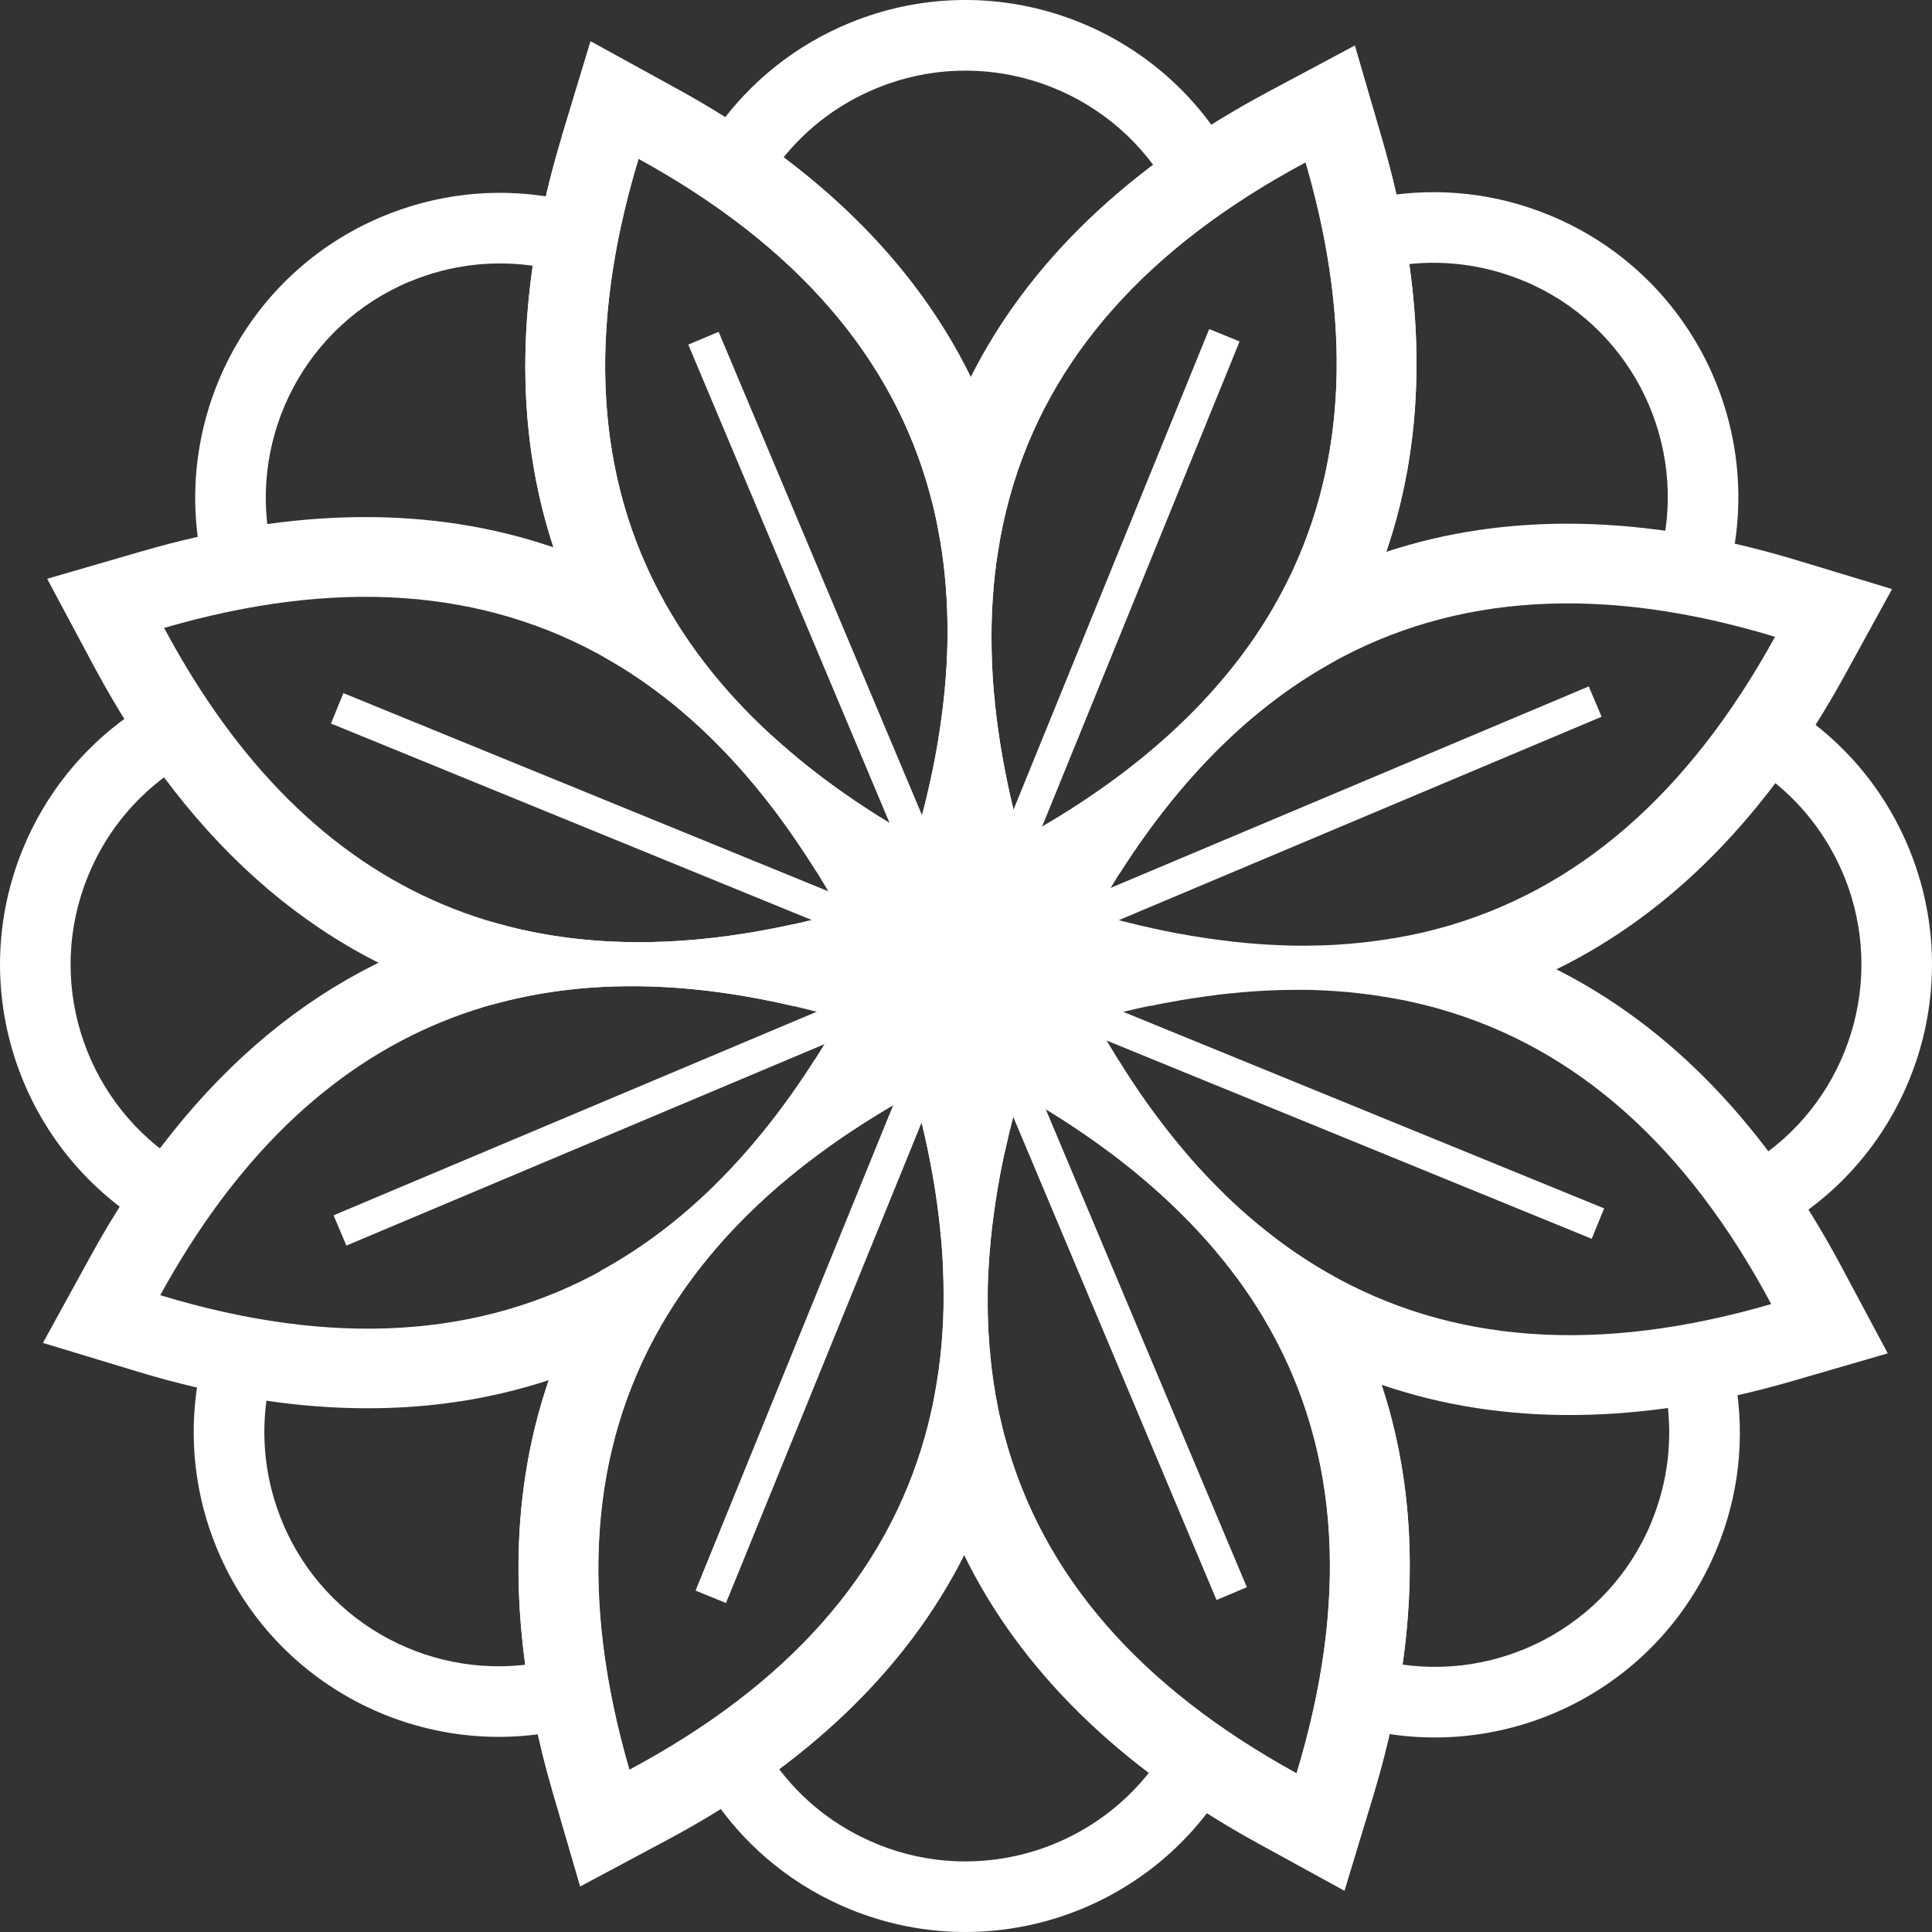
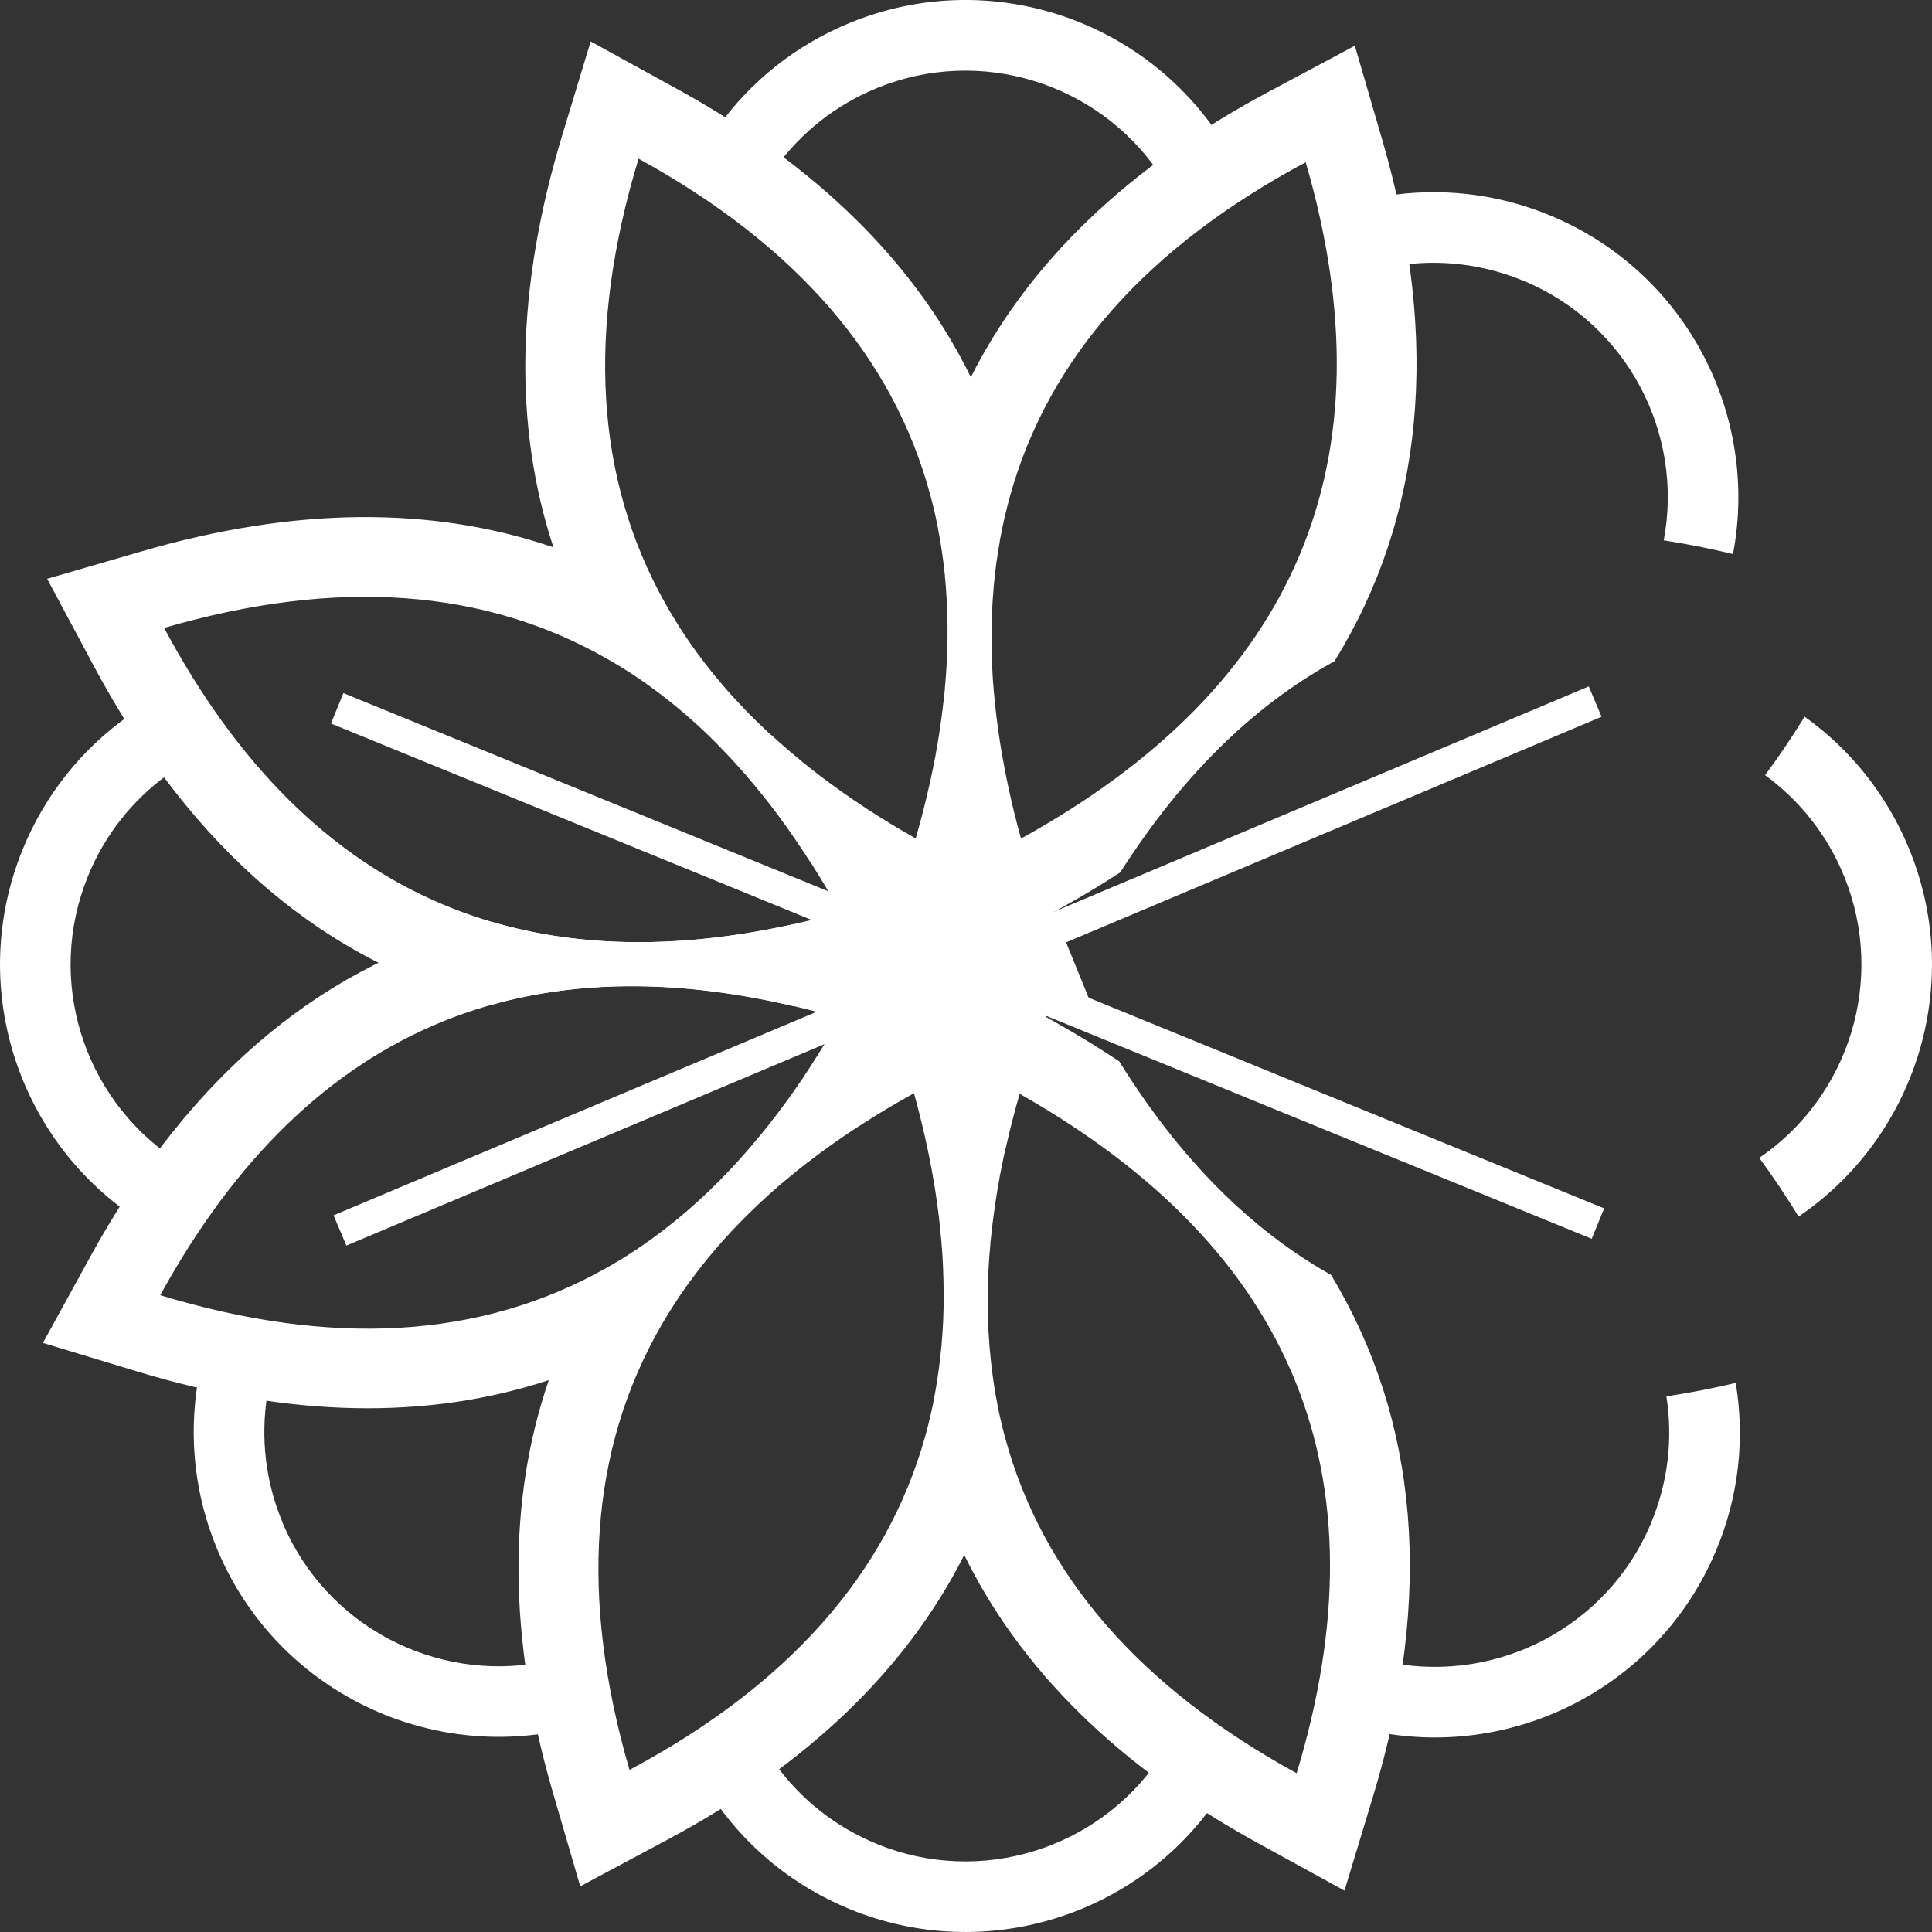
<svg xmlns="http://www.w3.org/2000/svg" id="_レイヤー_1" viewBox="0 0 283.46 283.46">
  <rect x="0" y="0" width="283.46" height="283.46" fill="#333333" stroke="none" />
  <defs>
    <style>.cls-1,.cls-2{fill:#fff;stroke-width:0px;}.cls-2{fill-rule:evenodd;}</style>
  </defs>
  <path class="cls-2" d="M142.47,140.51l13-7.18c3.1-1.71,6.06-3.48,8.89-5.33,9.01-14.12,19.5-24.45,31.44-30.99,13.06-21.15,15.63-46.8,7.02-76.43l-4.04-13.87-12.75,6.81c-20.66,11.05-35.18,25.12-43.59,41.82-8.22-16.8-22.58-31.02-43.12-42.3l-12.66-6.96-4.19,13.83c-6.8,22.42-7.13,42.64-1.27,60.4-17.69-6.07-37.9-5.97-60.41.58l-13.87,4.03,6.81,12.74c14.55,27.21,34.31,43.76,58.45,49.75,13.11-3.68,27.83-3.62,44.14.19,3.31-.67,6.67-1.46,10.08-2.4l14.31-3.96-.91-1.64,1.63.92.51-1.79.5,1.8h0ZM149.81,123.07c-.77-2.77-1.43-5.49-1.99-8.17l-.02-.11c-.14-.64-.26-1.28-.38-1.91l-.03-.14c-.12-.64-.24-1.28-.35-1.91v-.04c-.12-.63-.22-1.26-.32-1.88l-.02-.13c-.1-.62-.19-1.24-.27-1.84l-.02-.15c-.09-.62-.17-1.25-.24-1.86v-.03c-.08-.62-.14-1.23-.21-1.83v-.14c-.07-.6-.13-1.2-.18-1.79v-.13c-.06-.61-.11-1.22-.14-1.82h0v-.02c-.04-.6-.07-1.2-.09-1.79v-.14c-.03-.58-.05-1.17-.06-1.75v-.13c-.01-.59-.02-1.18-.02-1.76v-.03c0-.58,0-1.16.02-1.74v-.15c.01-.57.03-1.13.05-1.7v-.13c.03-.56.06-1.13.1-1.69v-.05c.04-.57.08-1.13.13-1.69v-.15c.06-.55.11-1.1.17-1.64v-.13c.07-.55.14-1.09.21-1.64v-.06c.08-.55.16-1.1.25-1.64l.02-.13c.09-.54.18-1.08.27-1.62v-.09c.11-.54.22-1.07.32-1.6v-.06c.12-.54.24-1.07.35-1.59l.03-.14c.12-.52.25-1.04.38-1.56l.02-.09c.13-.52.27-1.04.41-1.55l.02-.07c5.67-20.16,20.13-36.44,43.35-48.85,12.73,43.75-1.19,76.83-41.76,99.22h0ZM119.01,126.65c1.47,2.3,2.9,4.72,4.29,7.23-44.67,12.35-77.74-1.57-99.22-41.75,25.29-7.36,47.01-5.82,65.16,4.63l.06.03c.47.26.92.54,1.38.82l.08.04c.46.28.91.57,1.37.85l.11.07c.46.29.91.6,1.36.9l.05.03c.45.3.9.62,1.33.93l.08.06c.44.31.88.64,1.32.96l.1.08c.45.33.88.67,1.32,1.01l.05.04c.43.33.85.68,1.28,1.03l.1.08c.42.35.84.71,1.26,1.06l.11.1c.43.36.84.74,1.27,1.12l.04.03c.42.38.83.77,1.25,1.15l.09.09c.41.38.81.77,1.22,1.18l.1.1c.41.4.82.81,1.23,1.24v.02c.43.41.83.84,1.23,1.27l.09.1c.4.42.79.85,1.18,1.29l.09.1c.4.44.79.89,1.19,1.34h0s0,.02,0,.02c.39.45.78.92,1.18,1.39l.08.1c.38.46.76.92,1.14,1.4l.09.11c.38.47.76.96,1.13,1.44l.02.03c.38.5.76,1,1.13,1.5l.08.12c.37.5.74,1,1.1,1.51l.07.11c.37.51.73,1.03,1.09,1.56l.02.04c.37.53.73,1.07,1.09,1.61l.08.12c.36.54.71,1.08,1.06,1.63l.06.11h0ZM113.12,107.83l-.1-.09c-.43-.4-.86-.8-1.28-1.21l-.09-.09c-.42-.4-.84-.8-1.25-1.22l-.04-.04c-.41-.4-.81-.81-1.21-1.23l-.1-.11c-.39-.41-.78-.82-1.16-1.24l-.1-.1c-.38-.42-.76-.83-1.13-1.26l-.03-.04c-.37-.42-.74-.84-1.1-1.28l-.1-.12c-.35-.42-.71-.84-1.05-1.28l-.07-.09c-.35-.43-.69-.87-1.03-1.3l-.02-.04c-.34-.44-.67-.88-1-1.32l-.08-.12c-.32-.44-.63-.88-.94-1.32l-.06-.09c-.31-.45-.61-.89-.91-1.34l-.03-.05c-.3-.45-.59-.9-.87-1.36l-.08-.13c-.28-.45-.56-.9-.83-1.36l-.05-.08c-.27-.46-.53-.92-.8-1.38l-.03-.06c-10.24-18.27-11.54-40.01-3.89-65.2,23.08,12.67,37.35,29.12,42.8,49.34l.02.06c.14.52.26,1.04.4,1.55l.02.1c.13.51.25,1.04.36,1.56l.03.14c.11.53.22,1.06.32,1.59v.06c.11.53.21,1.06.3,1.6l.02.11c.09.53.17,1.07.25,1.61l.02.14c.08.54.15,1.09.22,1.64v.05c.07.55.13,1.1.19,1.65v.12c.06.55.11,1.1.15,1.65v.15c.05.56.09,1.12.12,1.69v.05c.03.56.05,1.12.07,1.69v.14c.02.56.03,1.13.04,1.69v.15c0,.57,0,1.15,0,1.73v.06c0,.58-.02,1.16-.04,1.75v.12c-.02.58-.05,1.17-.08,1.76v.14c-.04.59-.08,1.19-.12,1.79v.02c-.04.61-.09,1.21-.15,1.81v.14c-.07.6-.13,1.2-.2,1.79l-.02.14c-.06.61-.14,1.22-.22,1.83v.02c-.08.62-.17,1.25-.26,1.87l-.02.14c-.09.61-.19,1.22-.29,1.83l-.02.15c-.1.62-.21,1.24-.33,1.85v.06c-.13.63-.25,1.27-.38,1.89l-.03.16c-.13.63-.26,1.26-.4,1.89l-.03.12c-.59,2.67-1.28,5.38-2.08,8.14-2.5-1.41-4.89-2.86-7.19-4.36l-.1-.07c-.54-.35-1.08-.71-1.61-1.07l-.13-.09c-.53-.36-1.06-.73-1.59-1.1l-.05-.03c-.51-.37-1.03-.74-1.53-1.1l-.12-.09c-.51-.36-1-.74-1.49-1.11l-.11-.08c-.51-.38-1-.77-1.49-1.16h-.02c-.49-.39-.97-.78-1.44-1.17l-.11-.09c-.46-.38-.92-.77-1.38-1.16l-.11-.09c-.46-.39-.92-.79-1.37-1.19l-.02-.02c-.45-.4-.89-.79-1.33-1.2Z" />
  <path class="cls-2" d="M72.26,135.28c-24.2,5.72-44.16,22.04-59.01,49.09l-6.95,12.66,13.82,4.19c22.43,6.81,42.64,7.12,60.4,1.27-6.07,17.68-5.97,37.9.57,60.41l4.04,13.86,12.74-6.81c20.67-11.04,35.19-25.11,43.6-41.81,8.22,16.79,22.58,31.02,43.12,42.3l12.67,6.95,4.19-13.82c8.95-29.52,6.68-55.21-6.15-76.51-11.88-6.67-22.24-17.12-31.09-31.34-2.81-1.87-5.75-3.69-8.83-5.43l-2.02-1.15,6.42-2.62-7.11-17.44-3.78,1.54-.94-2.3-23,9.38c-2.88-.8-5.73-1.5-8.55-2.1-16.35,3.62-31.07,3.51-44.14-.31h0ZM23.52,190.01c21.94-39.94,55.17-53.48,99.69-40.63-1.42,2.5-2.87,4.89-4.37,7.19l-.06.1c-.35.54-.72,1.08-1.07,1.62l-.08.12c-.37.54-.73,1.07-1.1,1.6l-.02.03c-.37.53-.74,1.04-1.12,1.56l-.07.1c-.37.5-.75,1.01-1.12,1.5l-.08.11c-.38.51-.77,1-1.15,1.49l-.02.03c-.38.49-.77.96-1.15,1.44l-.09.1c-.38.47-.77.93-1.16,1.39l-.08.1c-.39.46-.79.92-1.19,1.38h-.01c-.4.46-.8.9-1.2,1.34l-.09.1c-.4.43-.79.86-1.2,1.28l-.09.1c-.41.42-.81.84-1.23,1.26l-.02.02c-.41.41-.82.81-1.24,1.22l-.1.11c-.41.39-.82.77-1.24,1.16l-.09.09c-.42.38-.84.76-1.26,1.13l-.04.04c-.42.37-.85.74-1.28,1.1l-.11.09c-.42.36-.85.71-1.28,1.05l-.1.08c-.43.34-.86.69-1.29,1.02l-.05.04c-.44.33-.88.67-1.33.99l-.1.08c-.44.32-.88.64-1.33.95l-.08.05c-.45.31-.89.62-1.34.92l-.05.03c-.45.29-.91.59-1.36.88l-.12.07c-.45.28-.91.56-1.37.83l-.08.05c-.46.27-.92.54-1.39.8l-.06.03c-18.27,10.24-40,11.53-65.2,3.89h0ZM126.87,164.69c2.3-1.48,4.72-2.9,7.23-4.3.76,2.78,1.43,5.49,1.99,8.17l.03.12c.13.64.26,1.28.38,1.9l.03.15c.12.64.24,1.28.35,1.9v.06c.12.63.22,1.25.32,1.86l.02.14c.1.62.19,1.24.27,1.84l.02.14c.08.63.17,1.26.24,1.87v.02c.07.62.14,1.23.21,1.83v.15c.07.6.13,1.2.18,1.79v.15c.06.61.1,1.21.14,1.81v.02c.04.6.07,1.2.09,1.79v.14c.03.59.05,1.17.06,1.76v.12c0,.59.02,1.17.02,1.75v.06c0,.58,0,1.15-.01,1.73v.15c-.01.56-.03,1.13-.05,1.69v.14c-.03.57-.06,1.13-.1,1.69v.05c-.03.56-.08,1.12-.13,1.69v.15c-.06.55-.11,1.1-.18,1.65v.11c-.07.56-.14,1.11-.21,1.65v.05c-.07.55-.15,1.1-.24,1.64l-.02.14c-.08.54-.17,1.07-.26,1.61l-.02.11c-.09.53-.2,1.06-.3,1.59v.06c-.12.53-.24,1.06-.35,1.58l-.03.15c-.12.52-.25,1.04-.38,1.56l-.02.09c-.13.52-.27,1.03-.41,1.55l-.02.06c-5.68,20.16-20.13,36.45-43.36,48.86-7.36-25.29-5.81-47,4.63-65.16l.03-.06c.27-.46.54-.92.82-1.38l.05-.08c.27-.45.56-.91.85-1.35l.08-.13c.29-.45.59-.9.89-1.35l.03-.05c.3-.44.61-.88.92-1.32l.07-.1c.31-.44.63-.87.96-1.31l.08-.11c.33-.44.66-.88,1.01-1.31l.02-.04c.34-.43.69-.86,1.04-1.29l.07-.09c.35-.42.71-.84,1.07-1.27l.09-.11c.37-.43.74-.85,1.12-1.28l.03-.03c.37-.41.76-.83,1.14-1.25l.1-.1c.38-.41.77-.81,1.17-1.22l.11-.11c.4-.41.81-.81,1.22-1.22l.04-.04c.42-.4.83-.8,1.26-1.21l.09-.09c.42-.39.85-.78,1.29-1.18l.1-.1c.44-.39.89-.78,1.34-1.18v-.02c.48-.39.94-.78,1.41-1.18l.11-.09c.46-.38.92-.76,1.39-1.14l.11-.09c.48-.38.96-.76,1.45-1.14h.02c.5-.39,1-.77,1.51-1.15l.11-.08c.5-.36,1-.74,1.51-1.1l.12-.08c.51-.36,1.02-.73,1.54-1.08l.05-.04c.52-.36,1.06-.72,1.6-1.08l.13-.08c.54-.36,1.08-.71,1.63-1.06l.1-.06h0ZM147.52,168.63c.59-2.67,1.28-5.38,2.08-8.15,40.32,22.85,53.86,56.08,40.64,99.69-23.09-12.67-37.35-29.12-42.8-49.34l-.02-.06c-.14-.52-.27-1.04-.4-1.56l-.02-.09c-.12-.52-.25-1.04-.36-1.57l-.03-.13c-.11-.53-.23-1.06-.32-1.6v-.06c-.12-.53-.21-1.06-.3-1.6v-.1c-.1-.53-.19-1.07-.26-1.62l-.02-.13c-.08-.54-.15-1.09-.22-1.64v-.06c-.07-.55-.13-1.09-.18-1.64v-.13c-.07-.55-.11-1.09-.16-1.65v-.14c-.05-.56-.09-1.12-.12-1.69v-.05c-.03-.57-.05-1.13-.07-1.7v-.13c-.02-.56-.03-1.13-.04-1.69v-.15c0-.58,0-1.16,0-1.75v-.03c0-.58.02-1.17.04-1.75v-.14c.02-.58.04-1.16.08-1.75v-.14c.04-.6.07-1.19.12-1.79h0v-.02c.04-.6.09-1.21.15-1.81v-.13c.07-.6.13-1.2.2-1.79v-.14c.08-.61.16-1.22.24-1.82v-.04c.09-.62.18-1.24.26-1.86l.02-.14c.09-.62.19-1.23.29-1.84l.02-.13c.1-.63.22-1.25.33-1.88v-.04c.13-.63.25-1.27.38-1.9l.03-.15c.13-.63.26-1.27.41-1.9l.02-.11Z" />
-   <path class="cls-2" d="M82.47,19.9c-8.95,29.52-6.68,55.21,6.15,76.5,11.88,6.68,22.23,17.12,31.08,31.35,2.81,1.87,5.75,3.69,8.83,5.43l12.92,7.32.51-1.79.5,1.8,1.64-.9-.92,1.63,1.8.52-1.8.5.9,1.63-1.63-.92-.52,1.8-.5-1.8-13,7.18c-3.1,1.71-6.06,3.48-8.9,5.33-9,14.12-19.48,24.45-31.43,30.98-13.07,21.16-15.63,46.81-7.02,76.43l4.04,13.87,12.74-6.81c20.67-11.04,35.19-25.11,43.6-41.81,8.22,16.79,22.57,31.02,43.11,42.3l12.67,6.95,4.19-13.82c6.8-22.43,7.13-42.65,1.27-60.4,17.68,6.06,37.9,5.97,60.4-.58l13.87-4.03-6.81-12.74c-11.04-20.68-25.11-35.19-41.81-43.6,16.79-8.22,31.02-22.58,42.3-43.13l6.95-12.66-13.82-4.19c-22.43-6.81-42.65-7.13-60.4-1.27,6.06-17.69,5.97-37.9-.57-60.41l-4.04-13.87-12.75,6.81c-20.66,11.05-35.18,25.12-43.59,41.82-8.22-16.8-22.58-31.02-43.13-42.3l-12.66-6.96-4.19,13.83h0ZM168.78,147.6l.14-.03c.63-.14,1.26-.26,1.88-.38l.17-.03c.64-.12,1.27-.24,1.89-.34l.06-.02c.63-.11,1.25-.21,1.86-.3l.14-.02c.62-.1,1.23-.19,1.83-.27l.17-.02c.62-.09,1.24-.17,1.84-.25h.04c.61-.07,1.22-.14,1.82-.21h.14c.61-.07,1.2-.13,1.79-.18h.15c.61-.06,1.2-.1,1.8-.14h.04c.6-.04,1.2-.07,1.78-.1h.13c.59-.03,1.17-.05,1.75-.06h.14c.6,0,1.19-.02,1.77-.02h0c.59,0,1.18,0,1.75,0h.14c.57.02,1.14.04,1.71.06h.12c.57.03,1.14.06,1.71.1h.04c.57.04,1.14.08,1.7.13h.13c.55.06,1.1.11,1.66.17l.11.02c.55.06,1.1.13,1.65.2h.05c.56.08,1.11.16,1.66.25l.12.02c.53.08,1.08.18,1.61.26l.1.02c.53.1,1.07.2,1.61.3h.05c.54.13,1.07.25,1.6.36l.11.02c.53.13,1.06.26,1.58.39l.08.02c.53.13,1.05.26,1.57.41l.05.02c20.16,5.68,36.45,20.13,48.85,43.35-25.29,7.36-47,5.82-65.15-4.63l-.06-.03c-.47-.27-.92-.54-1.38-.82l-.08-.05c-.46-.27-.91-.56-1.36-.85l-.12-.07c-.45-.29-.9-.59-1.35-.89l-.05-.03c-.44-.3-.89-.62-1.33-.93l-.09-.06c-.43-.31-.88-.64-1.31-.97l-.1-.07c-.45-.33-.88-.67-1.31-1.01l-.05-.04c-.43-.33-.86-.68-1.29-1.03l-.1-.08c-.42-.35-.84-.71-1.27-1.06l-.11-.1c-.43-.37-.84-.75-1.28-1.12l-.04-.04c-.41-.37-.82-.76-1.24-1.14l-.1-.09c-.41-.39-.81-.77-1.22-1.18l-.11-.11c-.4-.4-.81-.81-1.23-1.23l-.02-.02c-.41-.42-.8-.84-1.22-1.28l-.08-.09c-.4-.43-.8-.85-1.2-1.29l-.08-.1c-.41-.44-.8-.89-1.2-1.35h0c-.39-.47-.79-.93-1.18-1.4l-.09-.1c-.37-.46-.76-.93-1.14-1.4l-.08-.11c-.38-.47-.76-.96-1.14-1.44l-.02-.04c-.38-.49-.76-.99-1.14-1.5l-.08-.11c-.37-.5-.74-1-1.1-1.52l-.08-.1c-.36-.52-.73-1.04-1.09-1.56l-.03-.04c-.35-.53-.73-1.07-1.08-1.61l-.08-.12c-.35-.54-.71-1.09-1.06-1.64l-.06-.1c-1.47-2.3-2.9-4.72-4.3-7.23,2.77-.77,5.49-1.43,8.16-1.99h0ZM134.11,160.39c.76,2.78,1.43,5.49,1.99,8.17l.02.12c.13.64.26,1.28.38,1.9l.02.15c.12.64.24,1.28.35,1.91v.04c.12.63.22,1.26.32,1.88l.02.13c.09.62.19,1.24.27,1.84l.02.14c.08.63.16,1.25.24,1.86v.04c.08.61.15,1.23.21,1.82v.14c.07.61.13,1.21.18,1.8v.13c.06.61.1,1.22.14,1.81v.02h0c.04.61.07,1.21.09,1.79v.14c.03.59.05,1.17.06,1.75v.14c0,.59.02,1.17.02,1.76v.02c0,.59,0,1.17-.01,1.75v.15c-.01.57-.03,1.13-.05,1.7v.13c-.03.56-.06,1.13-.1,1.69v.05c-.03.56-.08,1.13-.13,1.69v.14c-.06.56-.11,1.1-.17,1.65v.13c-.07.55-.14,1.09-.21,1.64v.06c-.08.55-.16,1.09-.25,1.64l-.02.13c-.08.54-.17,1.08-.27,1.61l-.02.1c-.09.54-.2,1.07-.3,1.6v.06c-.12.53-.24,1.06-.36,1.59l-.03.13c-.12.53-.25,1.05-.38,1.57l-.02.09c-.14.51-.27,1.03-.42,1.55l-.02.06c-5.68,20.16-20.13,36.45-43.35,48.86-12.74-43.75,1.18-76.83,41.76-99.23h0ZM145.03,186.27v-.14c.04-.59.07-1.19.12-1.79v-.03c.04-.6.09-1.2.15-1.8v-.14c.07-.6.13-1.2.2-1.79v-.15c.08-.6.16-1.22.24-1.82v-.03c.09-.62.18-1.24.26-1.86l.02-.14c.09-.61.19-1.23.29-1.83l.02-.15c.11-.62.22-1.24.33-1.85v-.07c.13-.63.26-1.26.38-1.89l.03-.15c.13-.63.26-1.27.41-1.89l.02-.12c.59-2.67,1.29-5.38,2.08-8.15,2.5,1.42,4.89,2.87,7.18,4.37l.1.06c.54.36,1.08.72,1.61,1.08l.13.08c.53.37,1.06.74,1.58,1.1l.05.04c.53.36,1.04.73,1.53,1.1l.12.09c.51.36,1.01.74,1.51,1.11l.1.08c.51.38,1,.77,1.49,1.16h.02c.49.39.97.77,1.45,1.17l.1.09c.47.38.94.77,1.39,1.15l.1.1c.47.39.92.78,1.37,1.19l.02.02c.45.39.9.79,1.33,1.2l.1.09c.43.4.86.79,1.28,1.21l.1.08c.42.41.83.81,1.25,1.23l.04.04c.4.4.81.81,1.21,1.23l.1.11c.39.41.78.81,1.16,1.23l.1.11c.38.42.76.83,1.14,1.26l.02.03c.37.43.75.85,1.11,1.28l.09.12c.36.42.71.84,1.06,1.28l.07.09c.34.43.7.87,1.03,1.3l.02.04c.34.44.67.88,1,1.32l.08.11c.31.44.64.88.94,1.32l.07.1c.3.44.61.89.91,1.33l.03.06c.3.45.59.9.87,1.35l.08.13c.28.45.57.91.83,1.37l.05.08c.27.46.54.92.8,1.38l.03.06c10.23,18.27,11.53,40.01,3.89,65.2-23.09-12.67-37.35-29.12-42.8-49.34l-.02-.06c-.14-.52-.27-1.04-.4-1.56l-.02-.09c-.12-.52-.25-1.04-.36-1.56l-.03-.15c-.11-.52-.23-1.06-.32-1.59v-.06c-.12-.53-.21-1.06-.3-1.59l-.02-.11c-.09-.54-.17-1.07-.25-1.61l-.02-.14c-.08-.55-.15-1.1-.22-1.65v-.04c-.07-.55-.13-1.1-.18-1.66v-.11c-.06-.55-.11-1.1-.16-1.65v-.15c-.05-.57-.09-1.13-.12-1.69v-.05c-.03-.56-.05-1.12-.07-1.69v-.14c-.02-.56-.03-1.13-.04-1.69v-.15c0-.58,0-1.15,0-1.73v-.06c0-.58.02-1.16.04-1.75v-.13c.02-.58.04-1.16.08-1.75h0ZM134.32,122.98c-40.32-22.84-53.86-56.07-40.63-99.68,23.08,12.67,37.35,29.12,42.8,49.34v.06c.15.52.28,1.04.41,1.56l.02.09c.13.52.25,1.04.36,1.57l.03.13c.11.53.22,1.06.32,1.59v.06c.11.54.21,1.07.3,1.6l.02.11c.09.53.17,1.07.25,1.61l.02.13c.08.55.15,1.1.22,1.65v.06c.07.54.13,1.09.19,1.64v.13c.06.54.11,1.09.15,1.64v.15c.05.56.09,1.12.12,1.69v.05c.03.56.05,1.13.07,1.69v.13c.02.57.03,1.13.04,1.7v.15c0,.58,0,1.16,0,1.74v.03c0,.59-.02,1.17-.04,1.77v.13c-.02.58-.05,1.16-.08,1.75v.14c-.04.59-.08,1.19-.12,1.79h0v.02c-.04.61-.09,1.22-.15,1.81v.14c-.07.6-.13,1.2-.2,1.79v.14c-.08.61-.16,1.22-.24,1.82v.04c-.08.62-.17,1.24-.26,1.85l-.02.15c-.09.61-.19,1.23-.29,1.84l-.02.13c-.11.62-.22,1.25-.33,1.87v.04c-.13.64-.25,1.28-.38,1.91l-.03.14c-.13.64-.26,1.27-.4,1.9l-.03.12c-.59,2.67-1.28,5.38-2.08,8.14h0ZM149.81,123.07c-.77-2.77-1.43-5.48-1.99-8.16l-.02-.12c-.14-.64-.26-1.28-.38-1.9l-.03-.16c-.12-.63-.24-1.27-.35-1.89v-.07c-.12-.62-.22-1.24-.32-1.85l-.02-.14c-.09-.62-.19-1.24-.27-1.85l-.02-.13c-.09-.63-.17-1.26-.24-1.87v-.02c-.07-.62-.14-1.23-.21-1.83v-.15c-.07-.6-.13-1.2-.18-1.79v-.15c-.06-.61-.11-1.21-.14-1.81v-.02c-.04-.61-.07-1.2-.09-1.79v-.14c-.03-.58-.05-1.17-.06-1.75v-.13c-.01-.58-.02-1.16-.02-1.74v-.06c0-.58,0-1.16.01-1.73v-.15c.01-.57.03-1.13.05-1.69v-.15c.03-.56.06-1.13.1-1.68v-.05c.03-.57.08-1.13.13-1.69v-.15c.06-.55.11-1.1.17-1.65v-.11c.07-.56.14-1.11.21-1.66v-.04c.08-.55.16-1.1.24-1.65l.02-.13c.09-.54.18-1.08.27-1.61l.02-.11c.09-.54.2-1.06.3-1.59v-.06c.12-.53.23-1.06.35-1.59l.03-.14c.12-.52.25-1.04.38-1.56l.02-.09c.13-.52.27-1.04.41-1.55l.02-.07c5.68-20.16,20.13-36.44,43.35-48.85,7.36,25.29,5.82,47-4.63,65.16l-.04.06c-.26.46-.53.92-.8,1.38l-.06.08c-.27.45-.56.9-.84,1.35l-.08.13c-.29.45-.59.9-.89,1.34l-.03.06c-.31.44-.61.88-.92,1.32l-.08.1c-.31.44-.63.87-.95,1.31l-.09.11c-.32.44-.67.87-1,1.31l-.03.03c-.34.44-.7.87-1.05,1.3l-.06.08c-.35.43-.71.85-1.08,1.28l-.1.11c-.36.42-.73.85-1.11,1.27l-.03.04c-.37.41-.77.82-1.15,1.24l-.09.11c-.39.4-.78.81-1.18,1.22l-.1.11c-.41.4-.81.81-1.23,1.22l-.05.04c-.41.4-.82.8-1.26,1.21l-.09.08c-.42.4-.85.79-1.28,1.19l-.11.09c-.44.4-.89.79-1.34,1.19l-.02.02c-.45.39-.92.78-1.38,1.17l-.11.1c-.47.38-.92.76-1.39,1.13l-.12.1c-.48.37-.96.76-1.45,1.13l-.02.02c-.49.38-1,.76-1.51,1.14l-.11.08c-.5.36-1,.74-1.51,1.09l-.12.09c-.5.36-1.02.73-1.54,1.08l-.06.04c-.53.36-1.06.72-1.59,1.08l-.13.08c-.53.35-1.08.71-1.62,1.06l-.1.06c-2.31,1.47-4.72,2.9-7.23,4.29h0ZM160.71,134.09c1.41-2.5,2.86-4.89,4.36-7.19l.06-.1c.36-.55.72-1.08,1.08-1.62l.08-.12c.36-.54.74-1.07,1.11-1.6l.02-.04c.37-.52.75-1.04,1.12-1.55l.07-.1c.36-.51.74-1.01,1.11-1.5l.1-.12c.37-.5.76-.99,1.14-1.48l.03-.04c.38-.48.76-.96,1.15-1.43l.09-.11c.38-.46.77-.92,1.15-1.38l.1-.1c.39-.47.78-.93,1.19-1.38h0c.4-.46.8-.9,1.2-1.34l.1-.11c.39-.42.8-.85,1.2-1.28l.1-.09c.4-.42.81-.84,1.22-1.26l.02-.02c.41-.41.83-.82,1.25-1.22l.11-.11c.41-.39.82-.77,1.24-1.16l.1-.09c.41-.38.82-.76,1.26-1.13l.04-.04c.41-.37.84-.74,1.28-1.1l.12-.1c.41-.35.84-.71,1.28-1.05l.1-.08c.42-.34.86-.68,1.29-1.01l.04-.04c.44-.33.88-.67,1.33-.99l.1-.08c.44-.32.88-.64,1.33-.95l.08-.06c.45-.3.9-.61,1.35-.91l.04-.03c.46-.29.92-.59,1.37-.88l.12-.07c.45-.28.9-.57,1.37-.84l.08-.04c.45-.27.92-.54,1.38-.8l.07-.03c18.26-10.24,40-11.53,65.19-3.89-12.68,23.08-29.12,37.35-49.34,42.8h-.06c-.52.16-1.04.28-1.57.41l-.07.02c-.53.13-1.05.25-1.59.36l-.11.02c-.53.12-1.06.24-1.61.33h-.05c-.54.12-1.07.22-1.61.3h-.09c-.55.11-1.08.19-1.63.26l-.12.02c-.55.08-1.1.15-1.66.22h-.03c-.55.07-1.12.14-1.67.19h-.1c-.56.07-1.11.11-1.67.16h-.14c-.56.05-1.12.08-1.69.12h-.06c-.55.03-1.12.05-1.69.07h-.12c-.57.02-1.14.03-1.71.04h-1.9c-.59,0-1.18-.03-1.77-.05h-.12c-.59-.02-1.18-.05-1.77-.08h-.12c-.6-.04-1.2-.07-1.8-.12h-.02c-.6-.05-1.2-.1-1.8-.15l-.14-.02c-.6-.05-1.2-.12-1.8-.18l-.15-.02c-.6-.07-1.22-.15-1.82-.23h-.03c-.62-.09-1.24-.18-1.85-.26l-.15-.02c-.62-.09-1.23-.2-1.83-.29l-.14-.02c-.63-.11-1.25-.22-1.86-.33h-.06c-.63-.13-1.26-.26-1.89-.38l-.17-.03c-.63-.13-1.26-.26-1.88-.4l-.12-.03c-2.68-.59-5.39-1.28-8.14-2.08Z" />
-   <polygon class="cls-2" points="177.41 48.28 181.87 50.1 106.52 235.19 102.05 233.37 177.41 48.28" />
  <path class="cls-2" d="M128.68,12.91c15.27-6.22,32.42-.66,41.34,12.44,2.72-1.99,5.58-3.91,8.6-5.77C167.03,2.48,144.67-4.8,124.77,3.32c-8.11,3.31-14.73,8.72-19.47,15.36,3.01,1.86,5.88,3.81,8.58,5.81,3.63-4.99,8.66-9.07,14.81-11.58Z" />
  <path class="cls-2" d="M128.68,270.56c15.27,6.22,32.42.66,41.34-12.44,2.72,1.99,5.58,3.91,8.6,5.77-11.59,17.1-33.96,24.36-53.86,16.25-8.11-3.31-14.73-8.72-19.47-15.36,3.01-1.86,5.88-3.81,8.58-5.81,3.63,5,8.66,9.07,14.81,11.58Z" />
  <path class="cls-2" d="M223.66,41.25c15.2,6.39,23.39,22.45,20.44,38.03,3.33.51,6.72,1.18,10.16,2.01,3.88-20.3-6.78-41.24-26.59-49.58-8.07-3.4-16.59-4.25-24.63-2.91.8,3.45,1.47,6.85,1.96,10.17,6.1-.96,12.54-.28,18.66,2.29Z" />
-   <path class="cls-2" d="M41.47,223.44c6.4,15.2,22.46,23.39,38.03,20.44.51,3.33,1.18,6.72,2.01,10.16-20.29,3.88-41.24-6.78-49.58-26.59-3.4-8.07-4.24-16.59-2.91-24.63,3.45.8,6.85,1.46,10.18,1.96-.96,6.1-.29,12.54,2.28,18.66Z" />
+   <path class="cls-2" d="M41.47,223.44c6.4,15.2,22.46,23.39,38.03,20.44.51,3.33,1.18,6.72,2.01,10.16-20.29,3.88-41.24-6.78-49.58-26.59-3.4-8.07-4.24-16.59-2.91-24.63,3.45.8,6.85,1.46,10.18,1.96-.96,6.1-.29,12.54,2.28,18.66" />
  <path class="cls-2" d="M270.56,128.54c6.22,15.27.66,32.42-12.44,41.34,1.99,2.72,3.91,5.59,5.77,8.61,17.1-11.6,24.36-33.96,16.25-53.86-3.31-8.12-8.72-14.73-15.37-19.48-1.86,3.01-3.79,5.88-5.8,8.58,4.99,3.64,9.07,8.66,11.58,14.8Z" />
  <path class="cls-2" d="M12.91,128.54c-6.23,15.27-.67,32.42,12.44,41.34-2,2.72-3.92,5.59-5.77,8.61C2.48,166.89-4.79,144.54,3.32,124.64c3.31-8.12,8.73-14.73,15.36-19.48,1.86,3.01,3.8,5.88,5.81,8.58-5,3.64-9.08,8.66-11.58,14.8Z" />
  <path class="cls-2" d="M242.22,223.52c-6.39,15.2-22.46,23.39-38.03,20.45-.51,3.33-1.19,6.71-2.01,10.16,20.3,3.88,41.24-6.78,49.58-26.59,3.4-8.07,4.25-16.59,2.9-24.64-3.44.81-6.84,1.47-10.17,1.97.96,6.1.29,12.53-2.28,18.65Z" />
-   <path class="cls-2" d="M60.03,41.34c-15.2,6.4-23.39,22.46-20.44,38.03-3.33.52-6.71,1.19-10.16,2.01-3.88-20.29,6.78-41.24,26.58-49.58,8.08-3.39,16.59-4.25,24.64-2.9-.81,3.44-1.47,6.84-1.97,10.17-6.1-.96-12.54-.29-18.65,2.28Z" />
  <polygon class="cls-2" points="233.1 100.71 234.98 105.16 50.82 182.75 48.94 178.31 233.1 100.71" />
  <rect class="cls-1" x="139.55" y="41.82" width="4.82" height="199.83" transform="translate(-42.95 219.51) rotate(-67.77)" />
-   <rect class="cls-1" x="139.54" y="41.81" width="4.83" height="199.83" transform="translate(-43.85 66.14) rotate(-22.82)" />
</svg>